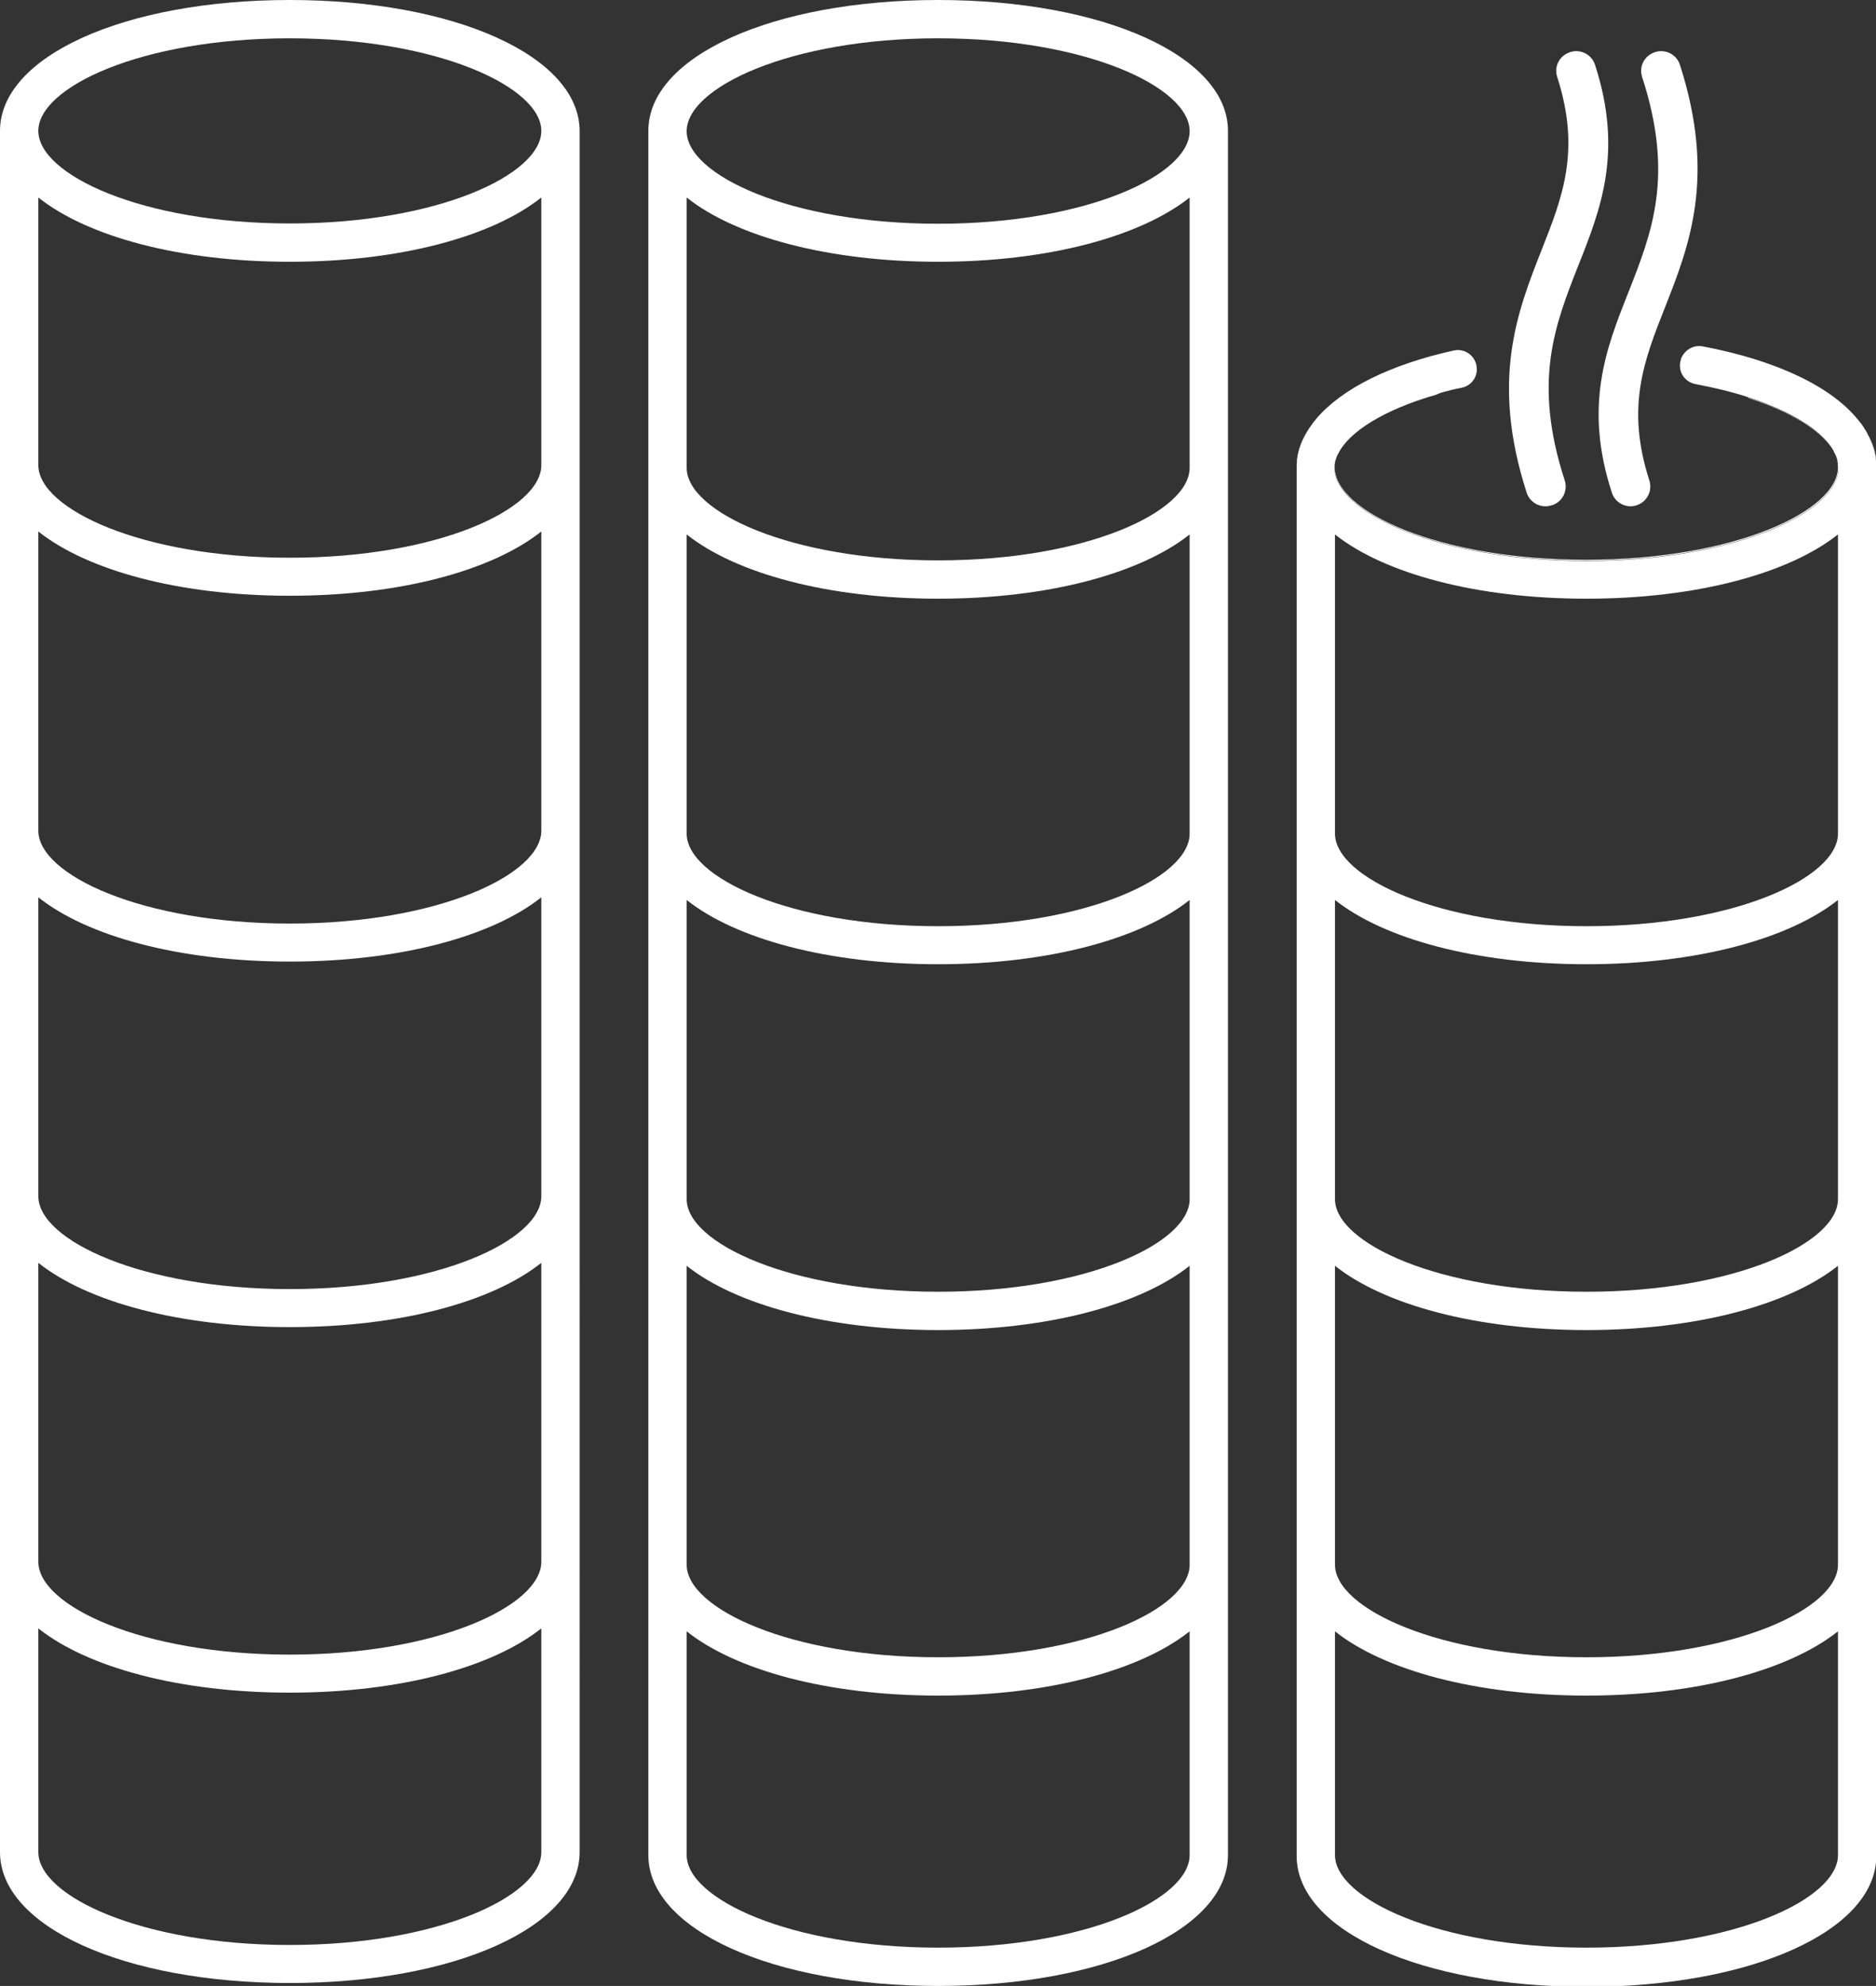
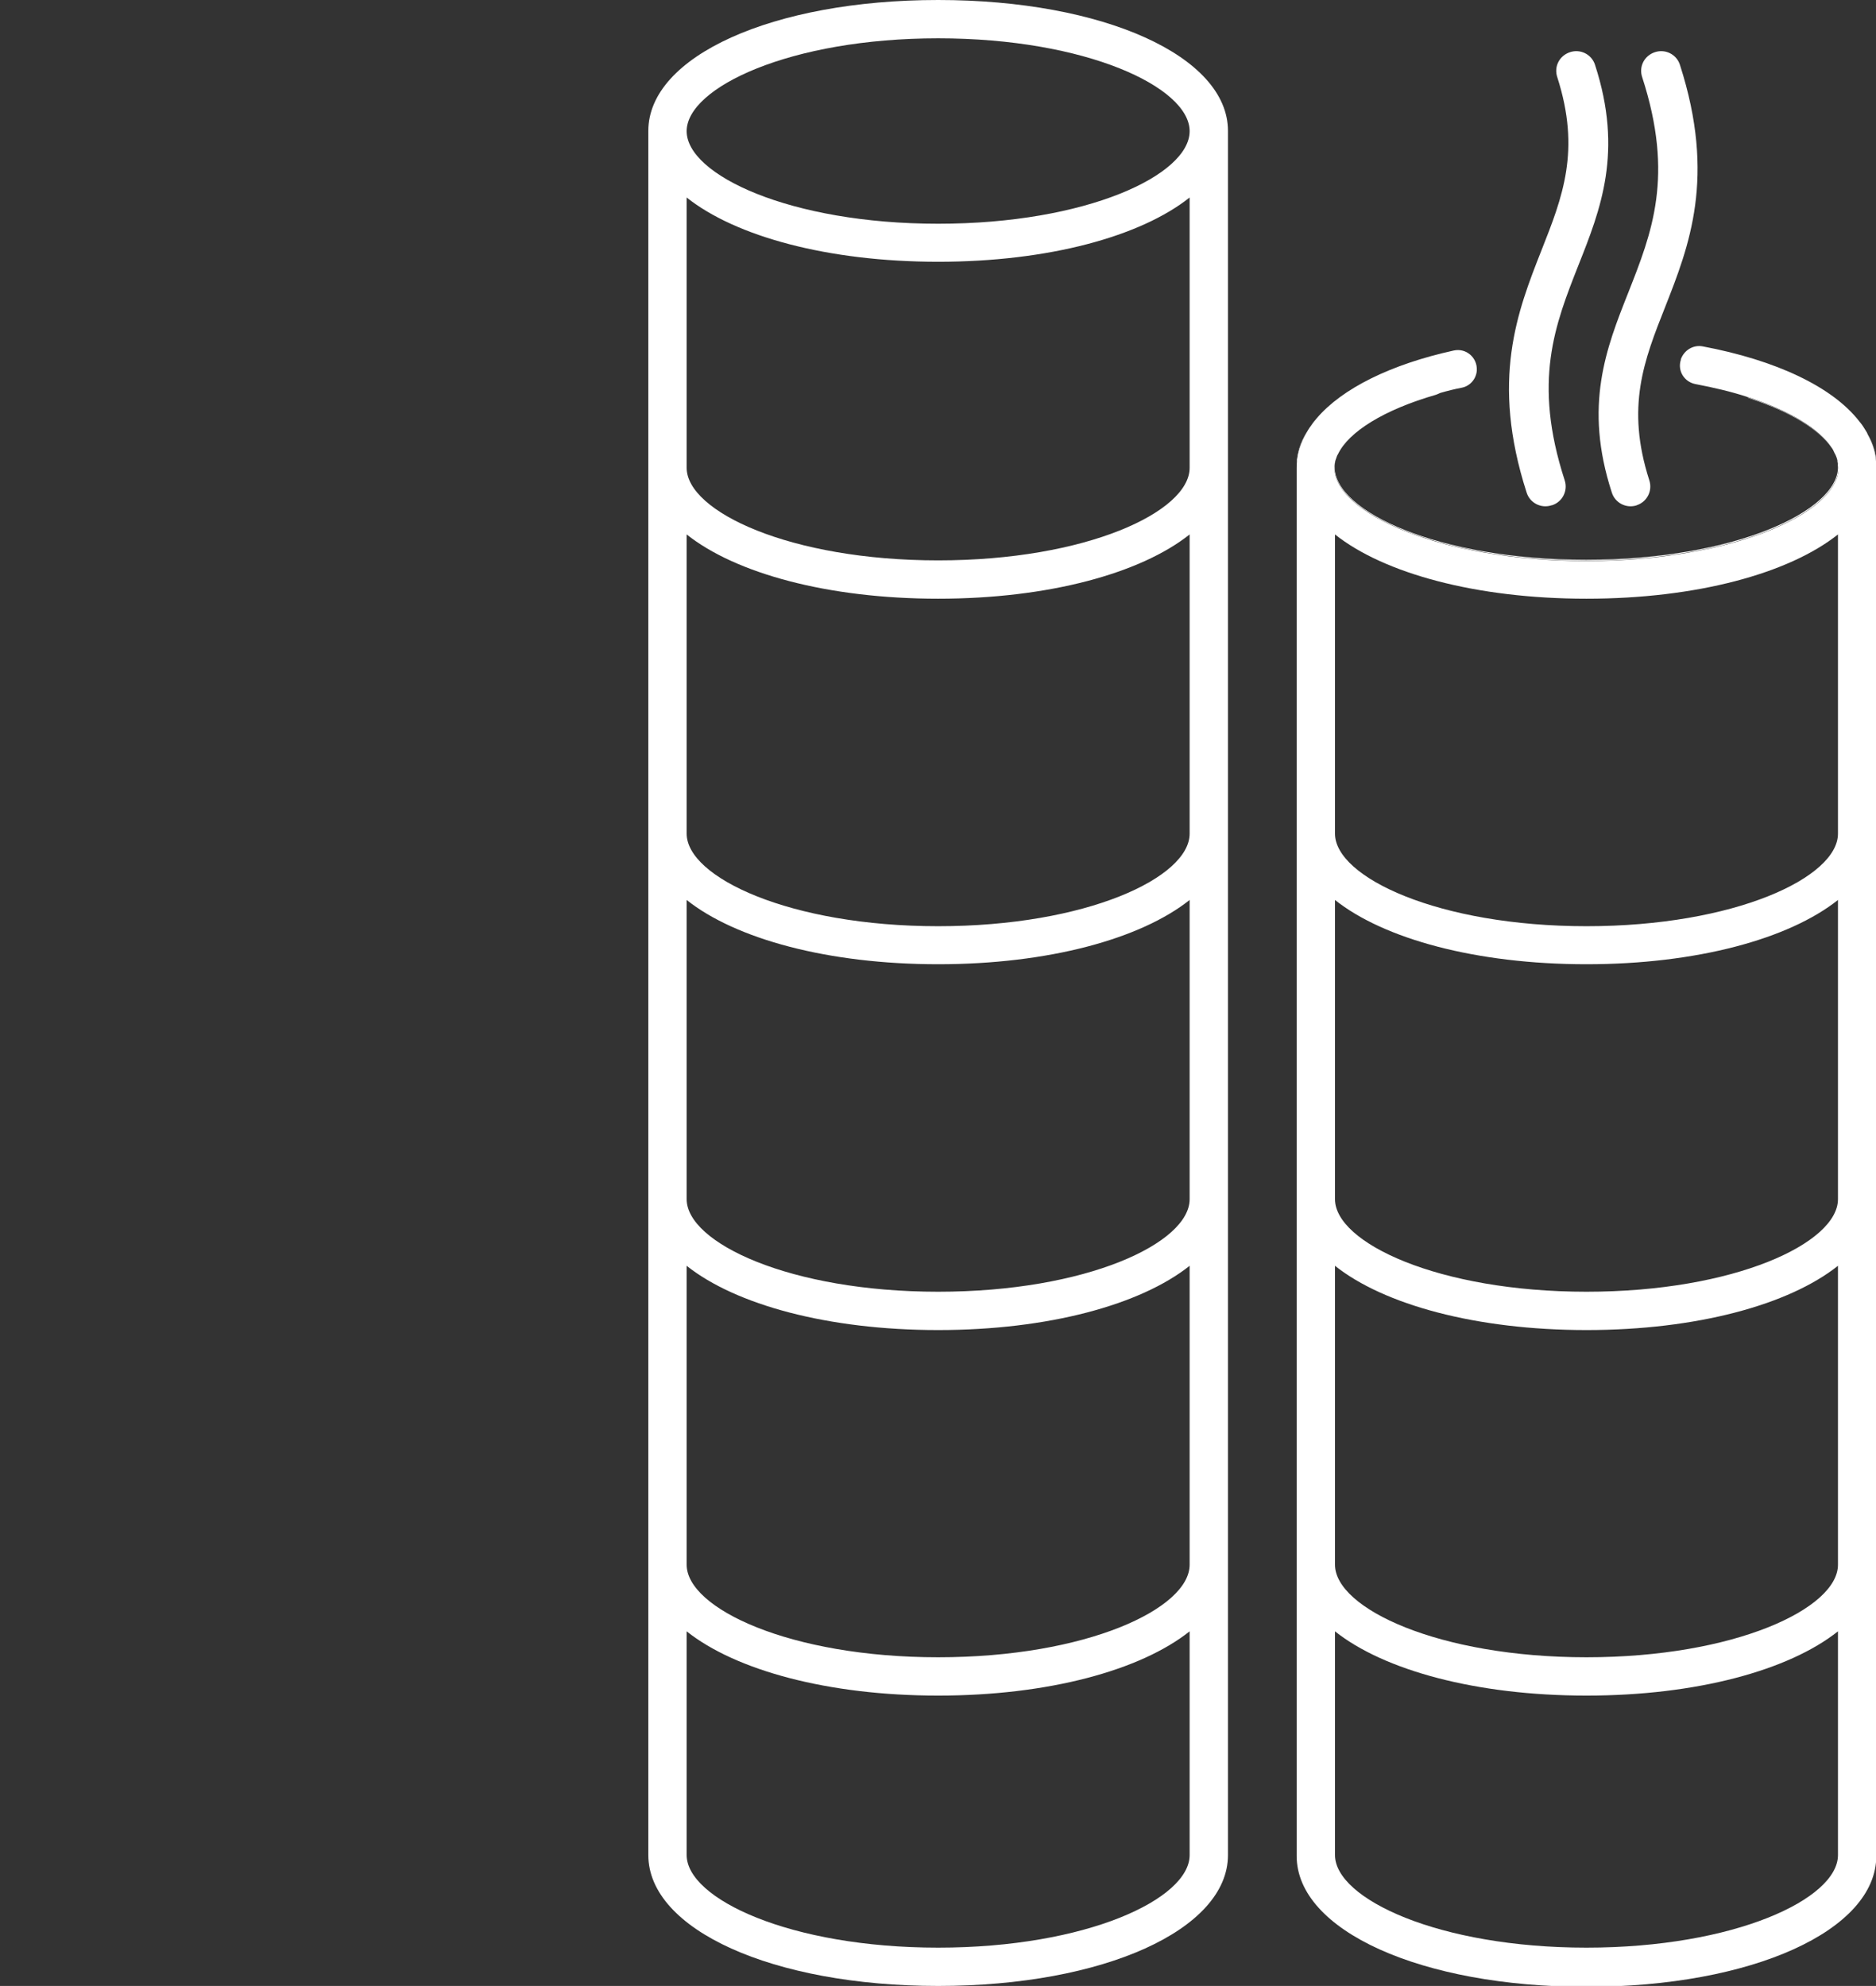
<svg xmlns="http://www.w3.org/2000/svg" id="Ebene_2" data-name="Ebene 2" viewBox="0 0 63.63 67.37">
  <rect x="0" y="0" width="63.63" height="67.37" fill="#333333" stroke="none" />
  <defs>
    <style>
      .cls-1 {
        fill: #fff;
      }
    </style>
  </defs>
  <g id="Icons">
    <g>
-       <path class="cls-1" d="m9.83,0C4.22,0,0,1.91,0,4.44h0v58.39c0,2.53,4.22,4.44,9.83,4.44h0c5.6,0,9.83-1.91,9.83-4.44V4.44h0C19.65,1.91,15.43,0,9.83,0Zm8.53,62.83c0,1.49-3.51,3.15-8.53,3.15s-8.53-1.66-8.53-3.15v-7.59c1.66,1.32,4.78,2.18,8.53,2.18s6.87-.86,8.53-2.18v7.59Zm0-9.85c0,1.49-3.51,3.15-8.53,3.15s-8.53-1.66-8.53-3.15v-10.14c1.66,1.32,4.78,2.18,8.53,2.18s6.87-.86,8.53-2.18v10.14Zm0-12.4c0,1.49-3.51,3.15-8.53,3.15s-8.53-1.66-8.53-3.15v-10.14c1.66,1.32,4.78,2.18,8.53,2.18s6.87-.86,8.53-2.18v10.14Zm0-12.4c0,1.49-3.51,3.15-8.53,3.15s-8.53-1.66-8.53-3.15v-10.15c1.66,1.32,4.78,2.18,8.53,2.18s6.87-.86,8.53-2.18v10.15Zm0-12.4c0,1.49-3.51,3.14-8.53,3.14s-8.53-1.66-8.53-3.14V6.7c1.66,1.32,4.78,2.18,8.53,2.18s6.87-.86,8.53-2.18v9.07ZM9.83,7.58c-5.03,0-8.53-1.66-8.53-3.14S4.8,1.3,9.83,1.3s8.53,1.66,8.53,3.14-3.51,3.14-8.53,3.14Z" />
      <path class="cls-1" d="m41.65,4.44c0-2.53-4.22-4.44-9.83-4.44s-9.83,1.91-9.83,4.44c0,.02,0,.04,0,.07,0,.01,0,.02,0,.03v58.39c0,2.53,4.22,4.44,9.83,4.44s9.83-1.91,9.83-4.44V4.54s0-.02,0-.03c0-.02,0-.04,0-.07Zm-1.3,58.49c0,1.49-3.5,3.14-8.53,3.14s-8.53-1.66-8.53-3.14v-7.59c1.66,1.32,4.79,2.18,8.53,2.18s6.87-.86,8.53-2.18v7.59Zm0-9.85c0,1.49-3.5,3.14-8.53,3.14s-8.53-1.66-8.53-3.14v-10.14c1.66,1.32,4.79,2.18,8.53,2.18s6.87-.86,8.53-2.18v10.14Zm0-12.4c0,1.49-3.5,3.14-8.53,3.14s-8.53-1.66-8.53-3.14v-10.15c1.66,1.32,4.79,2.18,8.53,2.18s6.87-.86,8.53-2.18v10.15Zm0-12.4c0,1.49-3.5,3.14-8.53,3.14s-8.53-1.66-8.53-3.14v-10.15c1.66,1.32,4.79,2.18,8.53,2.18s6.87-.86,8.53-2.18v10.15Zm0-12.41c0,1.49-3.5,3.14-8.53,3.14s-8.53-1.66-8.53-3.14V6.7c1.66,1.32,4.79,2.18,8.53,2.18s6.87-.86,8.53-2.18v9.17Zm-8.53-8.28c-5.03,0-8.53-1.66-8.53-3.14s3.51-3.15,8.53-3.15,8.53,1.66,8.53,3.15-3.5,3.14-8.53,3.14Z" />
    </g>
    <path class="cls-1" d="m63.4,14.83c.16.33.24.67.24,1.02v-.24c-.03-.27-.11-.53-.24-.78Zm-4.15-1.36s.07.04.11.05c1.37.45,2.34,1.05,2.76,1.67-.42-.64-1.43-1.26-2.87-1.72Zm-15.26,2.38c0-.45.13-.88.38-1.28-.21.33-.34.67-.38,1.03v.24Z" />
    <path class="cls-1" d="m63.4,14.83c-.03-.05-.06-.11-.08-.16-.06-.09-.11-.19-.18-.28-.02-.03-.05-.06-.08-.1-.9-1.16-2.81-2.07-5.31-2.54-.32-.06-.63.13-.74.44,0,0,0,.02,0,.02-.12.37.12.75.5.82.63.12,1.22.26,1.74.43,1.44.46,2.45,1.08,2.87,1.72.04.05.07.11.09.16.07.12.11.24.13.37.01.06.02.11.02.17,0,1.49-3.51,3.15-8.55,3.15s-8.55-1.66-8.55-3.15c0-.05,0-.1.01-.15.01-.08.04-.16.07-.24.01-.03.02-.05.04-.08.36-.76,1.56-1.51,3.33-2.02.05-.02.1-.04.14-.06.24-.07.48-.13.74-.18.28-.06.48-.3.5-.58,0,0,0,0,0-.01.02-.43-.36-.76-.78-.67-2.14.47-3.79,1.29-4.65,2.3-.03.04-.07.08-.1.12,0,.01-.02.02-.03.04-.02.03-.05.07-.07.1-.04.05-.07.1-.1.15-.25.4-.38.83-.38,1.28v47.08c0,2.53,4.22,4.44,9.83,4.44s9.83-1.91,9.83-4.44V15.85c0-.35-.08-.7-.24-1.02Zm-1.06,48.1c0,1.49-3.51,3.14-8.53,3.14s-8.53-1.66-8.53-3.14v-7.59c1.66,1.32,4.79,2.18,8.53,2.18s6.87-.86,8.53-2.18v7.59Zm0-9.85c0,1.49-3.51,3.14-8.53,3.14s-8.53-1.66-8.53-3.14v-10.14c1.66,1.32,4.79,2.18,8.53,2.18s6.87-.86,8.53-2.18v10.14Zm0-12.4c0,1.49-3.51,3.14-8.53,3.14s-8.53-1.66-8.53-3.14v-10.15c1.66,1.32,4.79,2.18,8.53,2.18s6.87-.86,8.53-2.18v10.15Zm0-12.4c0,1.49-3.51,3.14-8.53,3.14s-8.53-1.66-8.53-3.14v-10.15c1.66,1.32,4.79,2.18,8.53,2.18s6.87-.86,8.53-2.18v10.15Z" />
    <g>
      <path class="cls-1" d="m55.51,17.14c.35-.11.55-.49.43-.85-.8-2.49-.18-4.06.54-5.88.81-2.06,1.73-4.39.5-8.21-.11-.35-.49-.55-.85-.43s-.55.49-.43.85c1.09,3.36.33,5.27-.47,7.3-.75,1.89-1.52,3.84-.56,6.79.11.35.49.55.85.43Z" />
      <path class="cls-1" d="m52.64,17.14c.35-.11.55-.49.43-.85-1.09-3.36-.33-5.27.47-7.3.75-1.89,1.52-3.84.56-6.79-.11-.35-.49-.55-.85-.43s-.55.49-.43.85c.8,2.49.18,4.06-.54,5.88-.81,2.06-1.73,4.39-.5,8.21.11.35.49.55.85.43Z" />
    </g>
    <path class="cls-1" d="m62.27,15.49s-.04-.1-.07-.15c.03.05.05.1.07.15Zm.04.11c.02.08.03.17.03.25,0,1.48-3.5,3.14-8.54,3.14s-8.53-1.65-8.53-3.14c0-.12.02-.25.07-.37-.03.08-.05.16-.07.24,0,.05-.01.1-.01.15,0,1.49,3.51,3.15,8.55,3.15s8.55-1.66,8.55-3.15c0-.06,0-.11-.02-.17,0-.03-.02-.07-.03-.1Zm0,0s0,0,0-.01c0,0,0,0,0,.01Zm0-.01s-.02-.07-.03-.1c.01.03.02.07.03.1Z" />
  </g>
</svg>